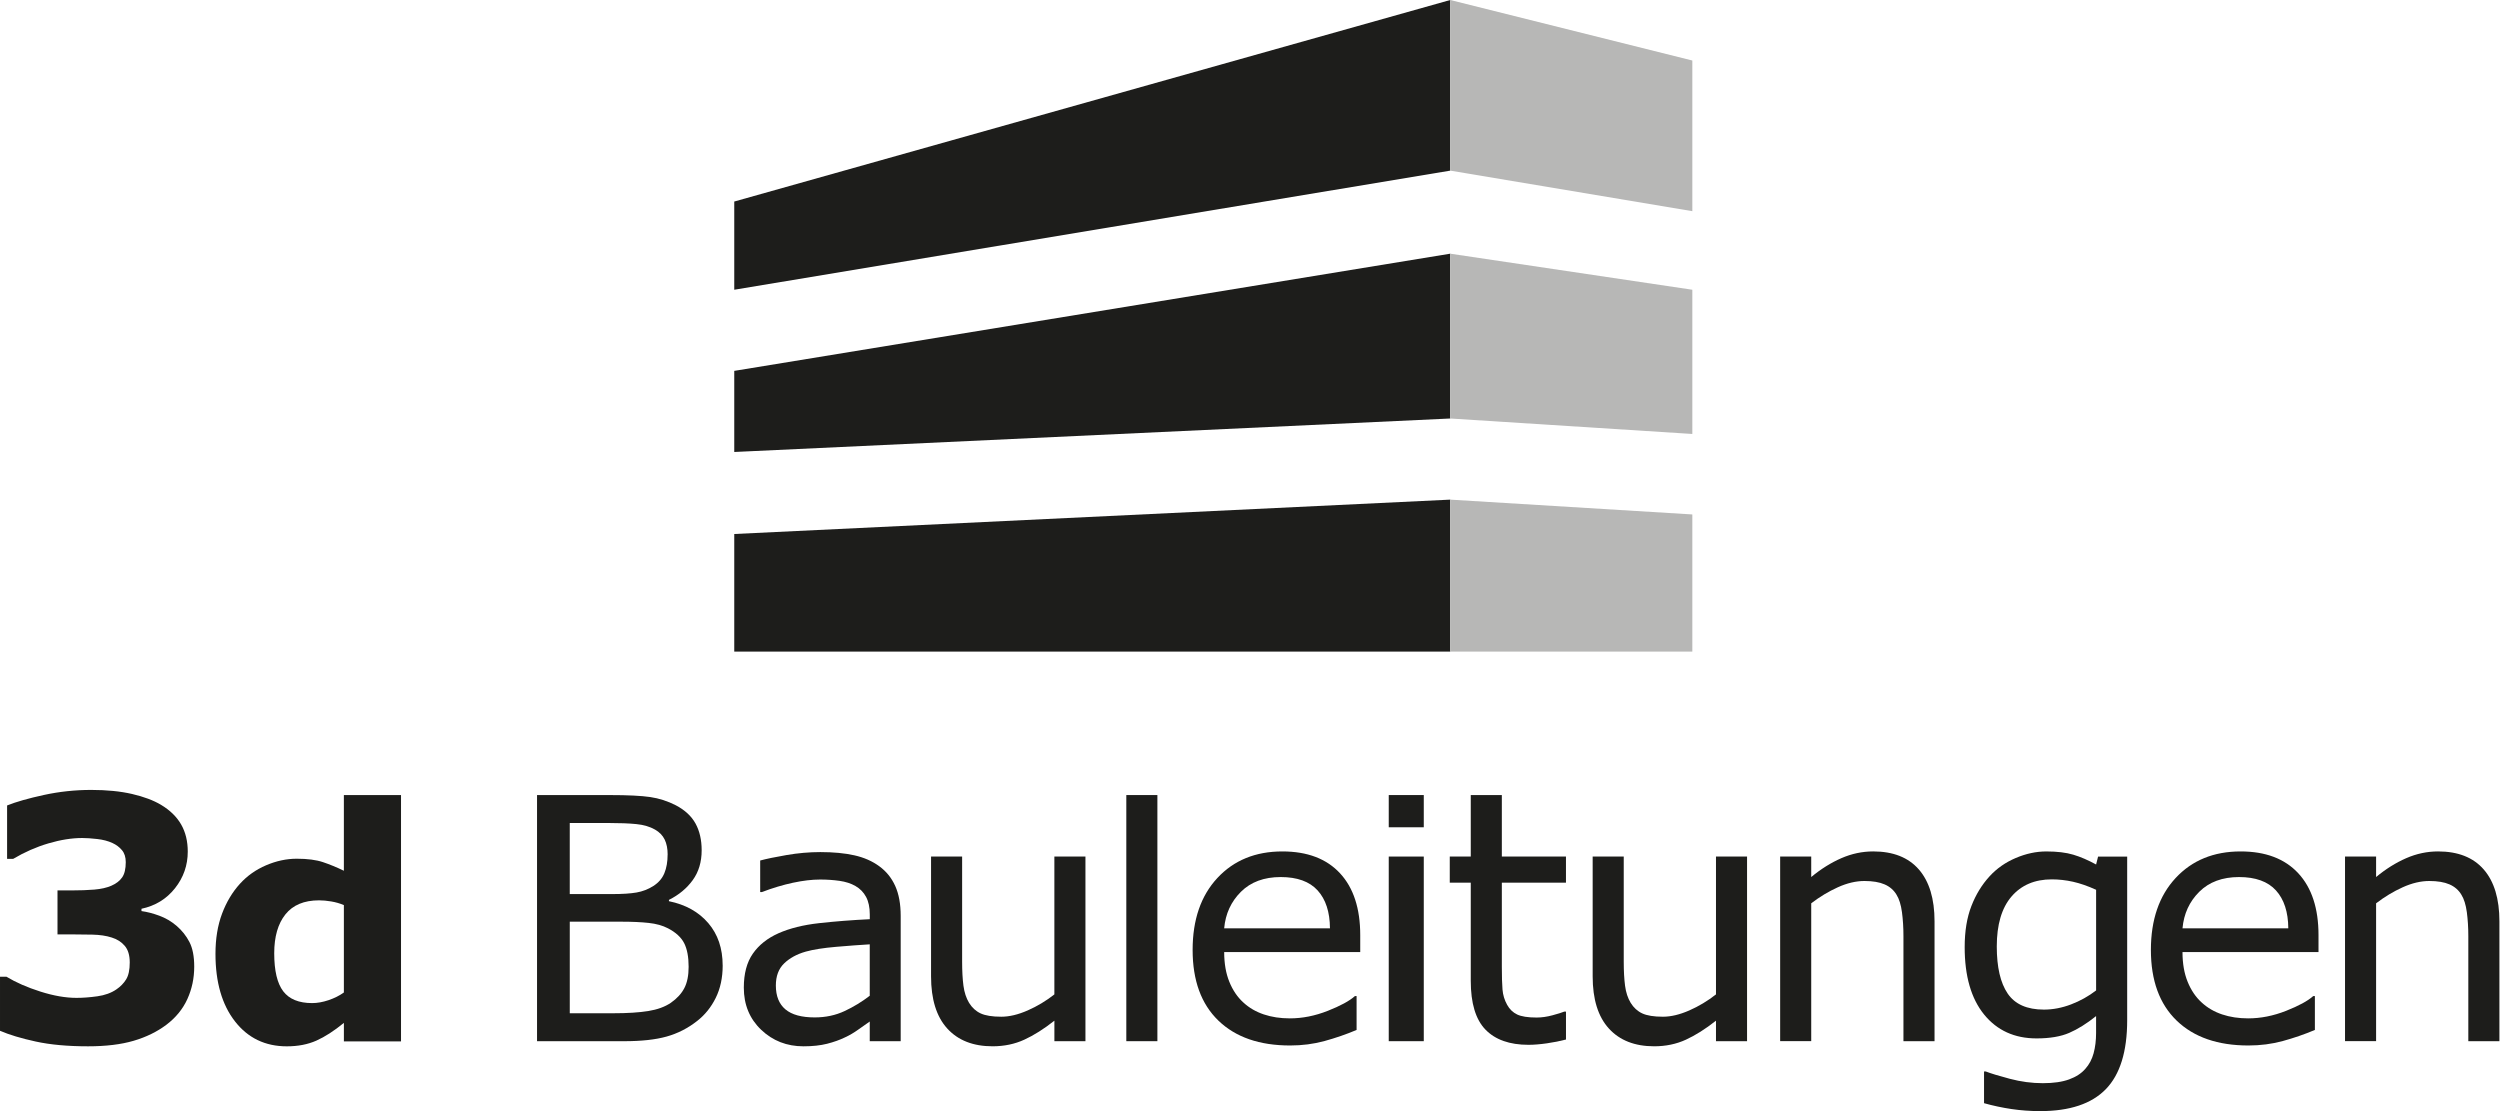
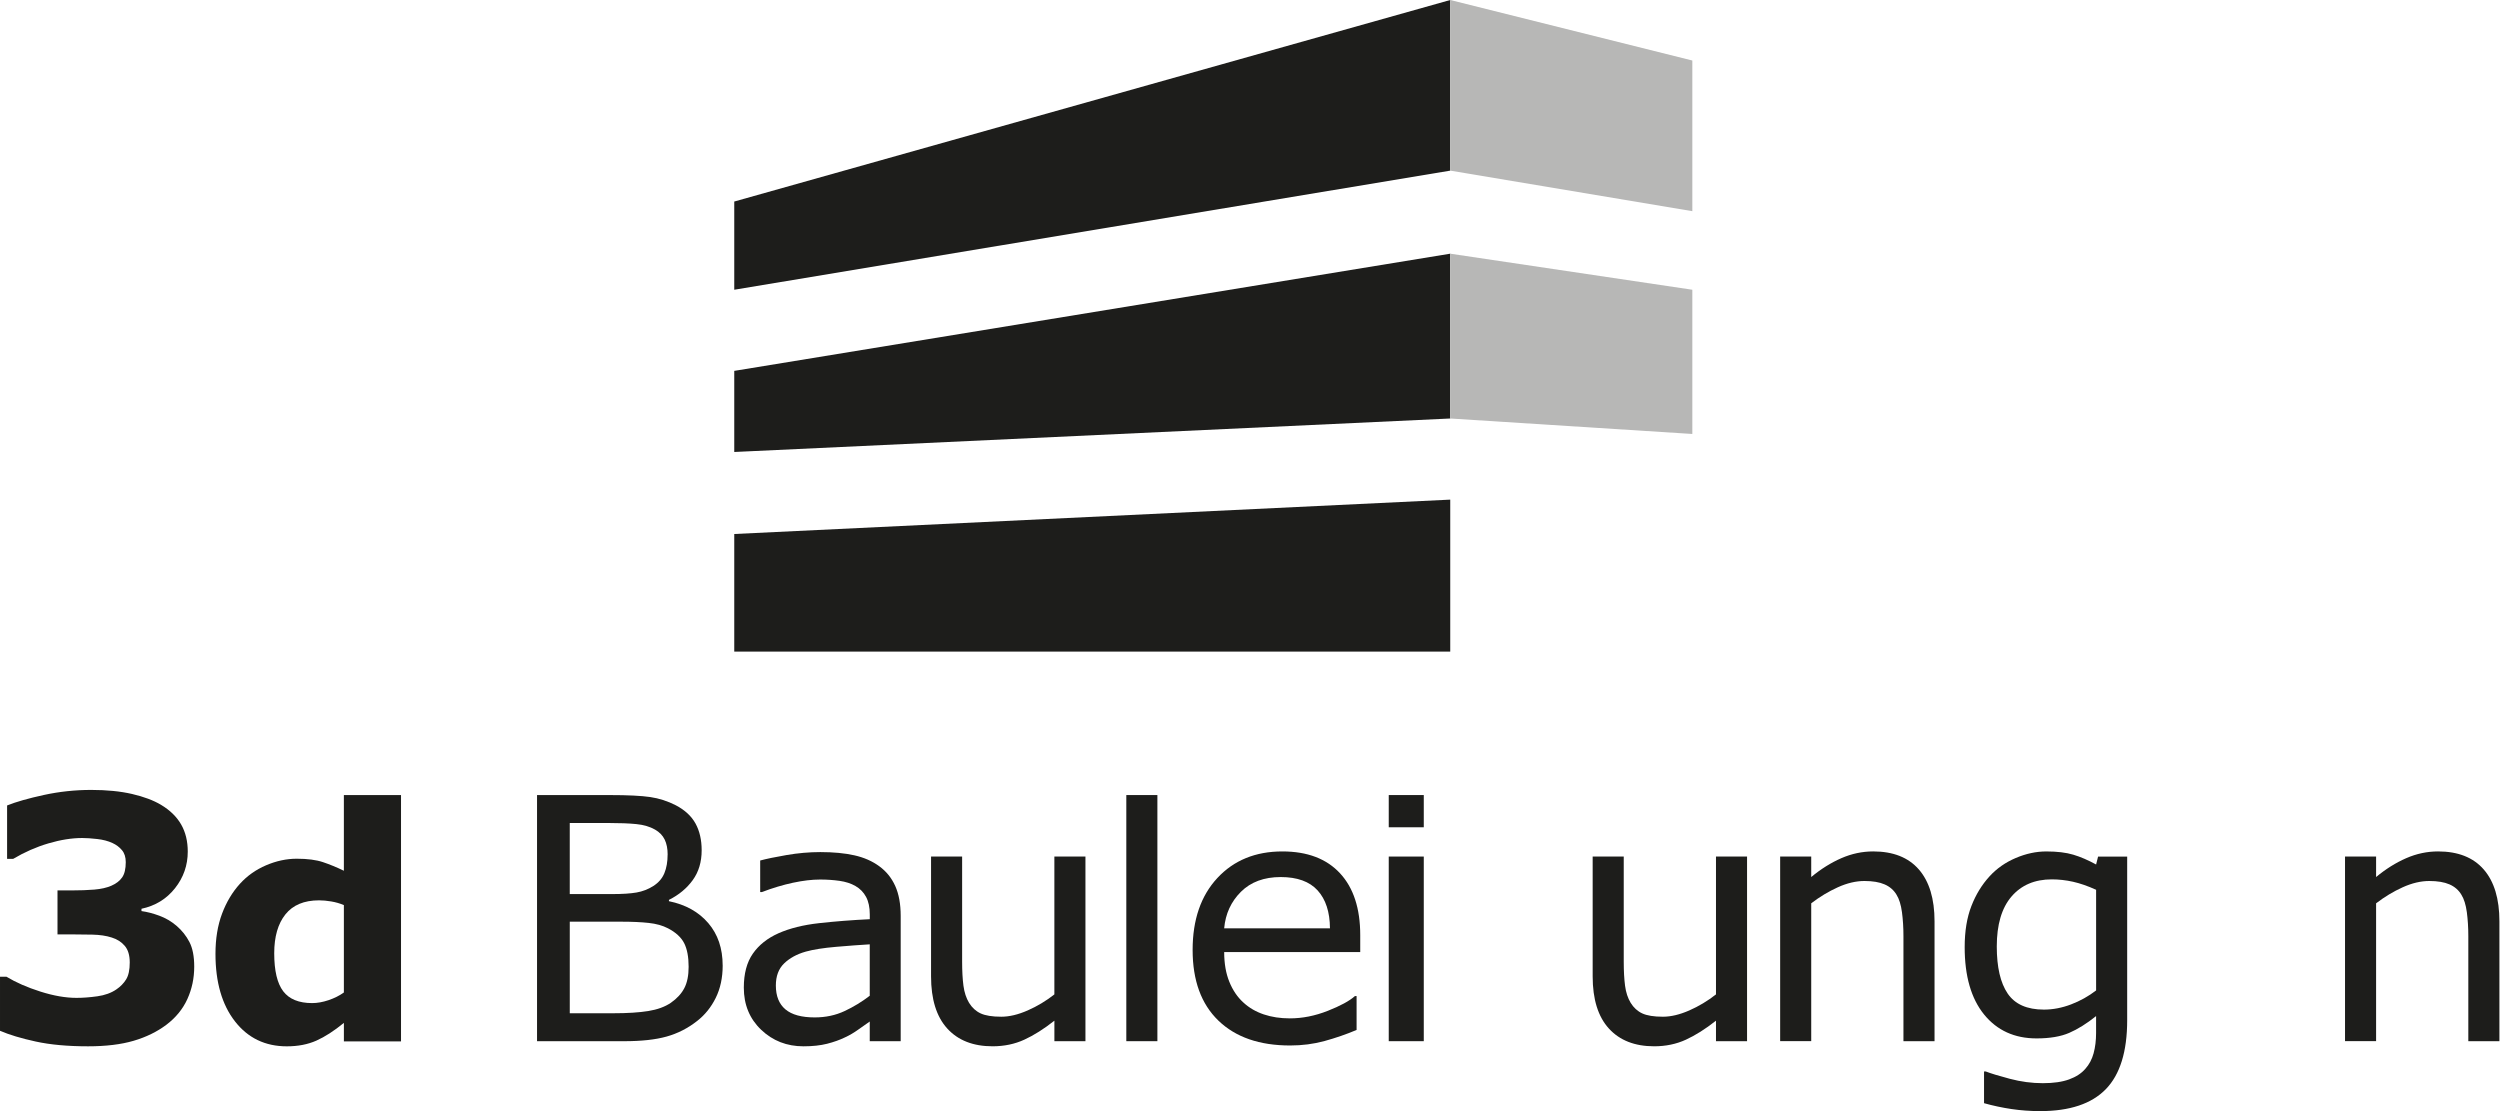
<svg xmlns="http://www.w3.org/2000/svg" id="Ebene_1" version="1.1" viewBox="0 0 135 60">
  <defs>
    <style>
      .st0 {
        fill: #b7b7b6;
      }

      .st1 {
        fill: #1d1d1b;
      }
    </style>
  </defs>
  <g>
    <path class="st1" d="M9.533,49.994c.292.25.524.542.696.875.173.333.259.776.259,1.33,0,.625-.124,1.208-.37,1.75-.247.541-.626,1.006-1.138,1.392-.5.375-1.088.662-1.763.861-.676.199-1.495.299-2.459.299-1.101,0-2.046-.086-2.834-.259-.789-.172-1.43-.366-1.924-.58v-2.919h.348c.512.31,1.123.577,1.834.803.711.226,1.361.339,1.95.339.345,0,.72-.028,1.125-.085.405-.057.747-.18,1.026-.371.22-.149.396-.329.527-.54.131-.211.196-.516.196-.915,0-.387-.089-.686-.268-.897-.179-.211-.414-.362-.705-.451-.292-.095-.643-.147-1.053-.156-.411-.009-.791-.013-1.143-.013h-.732v-2.374h.759c.464,0,.875-.015,1.232-.045.357-.03.661-.098.91-.205.262-.113.458-.263.589-.451.131-.187.196-.463.196-.826,0-.268-.068-.484-.205-.647-.137-.164-.309-.293-.518-.388-.232-.107-.506-.179-.821-.214-.315-.036-.586-.054-.812-.054-.559,0-1.166.097-1.821.29-.655.193-1.288.472-1.901.835h-.33v-2.883c.488-.196,1.151-.385,1.99-.567s1.69-.272,2.553-.272c.839,0,1.574.073,2.205.219.631.146,1.151.341,1.562.585.488.292.851.646,1.089,1.062.238.416.357.905.357,1.464,0,.738-.229,1.397-.687,1.977-.458.58-1.062.951-1.812,1.111v.125c.303.042.625.125.964.25.339.125.649.306.928.544Z" />
    <path class="st1" d="M21.656,56.236h-3.086v-1c-.529.433-1.025.752-1.486.958-.461.205-.993.308-1.597.308-1.167,0-2.1-.45-2.801-1.351-.7-.901-1.05-2.115-1.05-3.642,0-.815.118-1.537.354-2.167.236-.63.559-1.17.969-1.62.387-.427.857-.759,1.409-.996.552-.236,1.104-.355,1.657-.355.575,0,1.046.061,1.413.184.367.123.744.278,1.131.466v-4.087h3.086v13.303ZM18.569,53.593v-4.718c-.216-.092-.444-.157-.682-.197-.239-.04-.458-.06-.657-.06-.808,0-1.413.253-1.817.758-.404.505-.605,1.206-.605,2.102,0,.942.162,1.625.486,2.051.324.425.845.638,1.561.638.279,0,.574-.053.887-.158.313-.106.589-.244.827-.415Z" />
    <g>
      <path class="st1" d="M39.025,52.136c0,.661-.125,1.244-.375,1.75-.25.506-.586.922-1.009,1.25-.5.393-1.049.672-1.647.839-.598.167-1.358.25-2.281.25h-4.713v-13.291h3.936c.97,0,1.696.036,2.178.107s.943.22,1.384.447c.488.256.842.585,1.062.986.22.402.33.882.33,1.442,0,.631-.161,1.168-.482,1.611-.321.443-.75.799-1.285,1.067v.071c.898.184,1.607.579,2.124,1.183.518.604.777,1.367.777,2.29ZM36.053,46.147c0-.321-.054-.592-.161-.812-.107-.22-.28-.399-.518-.536-.28-.161-.619-.26-1.018-.299-.399-.039-.893-.058-1.482-.058h-2.107v3.838h2.285c.553,0,.994-.028,1.321-.085.327-.057.631-.174.91-.353.28-.179.477-.409.594-.692.116-.282.174-.617.174-1.004ZM37.186,52.208c0-.536-.08-.961-.241-1.277-.161-.315-.452-.583-.875-.803-.286-.149-.632-.246-1.04-.29-.408-.045-.903-.067-1.486-.067h-2.776v4.945h2.339c.774,0,1.407-.04,1.901-.12.494-.08.898-.228,1.214-.442.333-.232.577-.497.732-.795.155-.297.232-.681.232-1.151Z" />
      <path class="st1" d="M48.635,56.224h-1.669v-1.062c-.149.101-.35.242-.602.424-.253.181-.498.326-.736.433-.28.137-.601.251-.964.344-.363.092-.789.138-1.276.138-.899,0-1.66-.297-2.285-.893-.625-.595-.937-1.354-.937-2.276,0-.756.162-1.367.487-1.834.324-.467.787-.835,1.388-1.103.607-.268,1.336-.449,2.187-.544.851-.095,1.764-.167,2.74-.214v-.259c0-.381-.067-.696-.201-.946-.134-.25-.326-.446-.576-.589-.238-.137-.524-.229-.857-.277-.333-.047-.681-.071-1.044-.071-.44,0-.931.058-1.473.174-.542.116-1.101.284-1.678.504h-.089v-1.705c.327-.089.8-.187,1.419-.294.619-.107,1.229-.161,1.83-.161.702,0,1.313.058,1.834.174.521.116.971.314,1.352.594.375.274.661.628.857,1.062s.295.973.295,1.616v6.766ZM46.966,53.77v-2.776c-.512.03-1.114.075-1.808.134-.693.059-1.242.146-1.647.259-.482.137-.872.35-1.169.638-.298.289-.446.686-.446,1.192,0,.571.173,1.001.518,1.29.345.289.872.433,1.58.433.589,0,1.128-.115,1.616-.344.488-.229.94-.504,1.357-.826Z" />
      <path class="st1" d="M58.615,56.224h-1.678v-1.107c-.565.446-1.107.789-1.625,1.026-.518.238-1.089.357-1.714.357-1.047,0-1.863-.32-2.446-.96-.583-.64-.875-1.578-.875-2.816v-6.471h1.678v5.677c0,.506.024.939.071,1.299.048.36.149.668.303.924.161.262.369.452.625.571.256.119.628.179,1.116.179.434,0,.909-.113,1.424-.339.515-.226.995-.515,1.442-.866v-7.444h1.678v9.97Z" />
      <path class="st1" d="M62.499,56.224h-1.678v-13.291h1.678v13.291Z" />
      <path class="st1" d="M73.452,51.413h-7.346c0,.613.092,1.147.277,1.602.184.455.437.829.759,1.12.309.286.677.5,1.102.643s.894.214,1.406.214c.678,0,1.361-.135,2.048-.406.687-.271,1.177-.537,1.469-.799h.089v1.83c-.565.238-1.143.437-1.731.598-.589.161-1.208.241-1.857.241-1.655,0-2.946-.448-3.874-1.343-.928-.896-1.392-2.167-1.392-3.816,0-1.63.445-2.925,1.334-3.883.89-.958,2.061-1.437,3.513-1.437,1.345,0,2.382.393,3.111,1.178s1.093,1.901,1.093,3.347v.911ZM71.818,50.128c-.006-.881-.228-1.562-.665-2.044-.437-.482-1.103-.723-1.995-.723-.898,0-1.614.265-2.147.795-.533.53-.835,1.187-.906,1.973h5.713Z" />
      <g>
        <rect class="st1" x="74.992" y="42.933" width="1.892" height="1.74" />
        <rect class="st1" x="74.992" y="46.254" width="1.892" height="9.97" />
      </g>
-       <path class="st1" d="M84.562,56.135c-.316.083-.659.152-1.031.205-.372.053-.704.08-.995.08-1.018,0-1.791-.274-2.321-.821-.53-.547-.794-1.425-.794-2.633v-5.302h-1.134v-1.411h1.134v-3.32h1.678v3.32h3.463v1.411h-3.463v4.543c0,.524.012.933.036,1.227.024.295.107.57.25.826.131.238.311.412.54.522s.579.165,1.049.165c.274,0,.559-.04.857-.121.298-.08.512-.147.643-.201h.089v1.508Z" />
      <path class="st1" d="M94.341,56.224h-1.678v-1.107c-.565.446-1.107.789-1.624,1.026-.518.238-1.089.357-1.714.357-1.048,0-1.863-.32-2.446-.96-.583-.64-.875-1.578-.875-2.816v-6.471h1.678v5.677c0,.506.024.939.071,1.299.047.36.149.668.303.924.161.262.369.452.625.571.256.119.628.179,1.116.179.434,0,.909-.113,1.424-.339.515-.226.995-.515,1.442-.866v-7.444h1.678v9.97Z" />
      <path class="st1" d="M104.464,56.224h-1.678v-5.677c0-.458-.027-.888-.08-1.29-.054-.402-.152-.715-.294-.942-.149-.25-.363-.436-.643-.558-.28-.122-.643-.183-1.089-.183-.458,0-.937.113-1.437.339s-.979.515-1.437.866v7.444h-1.678v-9.97h1.678v1.107c.523-.434,1.065-.773,1.624-1.017s1.134-.366,1.723-.366c1.077,0,1.898.324,2.464.973.565.649.848,1.583.848,2.803v6.471Z" />
      <path class="st1" d="M114.868,55.091c0,1.69-.384,2.93-1.151,3.722-.768.791-1.949,1.187-3.544,1.187-.53,0-1.046-.037-1.549-.111-.503-.075-.998-.18-1.486-.317v-1.714h.089c.274.107.708.24,1.303.397.595.158,1.19.237,1.785.237.571,0,1.044-.068,1.419-.205s.666-.327.875-.571c.208-.232.357-.512.446-.839.089-.327.134-.693.134-1.098v-.91c-.506.405-.989.707-1.45.906-.461.2-1.049.299-1.763.299-1.19,0-2.135-.43-2.834-1.29s-1.049-2.072-1.049-3.638c0-.857.12-1.596.362-2.218.241-.622.57-1.159.986-1.611.387-.422.857-.751,1.411-.986.553-.235,1.104-.353,1.651-.353.577,0,1.061.058,1.451.174.39.116.802.293,1.236.531l.107-.428h1.571v8.837ZM113.19,53.484v-5.436c-.446-.202-.861-.347-1.245-.433-.384-.086-.766-.129-1.147-.129-.922,0-1.648.309-2.178.928s-.794,1.517-.794,2.695c0,1.119.196,1.967.589,2.544.393.577,1.044.866,1.955.866.488,0,.978-.094,1.468-.281.491-.187.942-.439,1.352-.754Z" />
-       <path class="st1" d="M125.201,51.413h-7.346c0,.613.092,1.147.277,1.602.184.455.437.829.759,1.12.309.286.677.5,1.102.643.425.143.894.214,1.406.214.678,0,1.361-.135,2.048-.406.687-.271,1.177-.537,1.468-.799h.089v1.83c-.565.238-1.143.437-1.732.598-.589.161-1.208.241-1.857.241-1.654,0-2.946-.448-3.874-1.343-.928-.896-1.392-2.167-1.392-3.816,0-1.63.445-2.925,1.334-3.883s2.06-1.437,3.513-1.437c1.345,0,2.382.393,3.111,1.178s1.093,1.901,1.093,3.347v.911ZM123.568,50.128c-.006-.881-.228-1.562-.665-2.044-.437-.482-1.103-.723-1.995-.723-.898,0-1.614.265-2.147.795-.533.53-.835,1.187-.906,1.973h5.713Z" />
      <path class="st1" d="M134.967,56.224h-1.678v-5.677c0-.458-.027-.888-.08-1.29-.054-.402-.152-.715-.294-.942-.149-.25-.363-.436-.643-.558-.28-.122-.643-.183-1.089-.183-.458,0-.937.113-1.437.339s-.979.515-1.437.866v7.444h-1.678v-9.97h1.678v1.107c.523-.434,1.065-.773,1.624-1.017s1.134-.366,1.723-.366c1.077,0,1.898.324,2.464.973.565.649.848,1.583.848,2.803v6.471Z" />
    </g>
  </g>
  <polygon class="st1" points="39.65 10.883 78.313 0 78.313 9.214 39.65 15.646 39.65 10.883" />
  <polygon class="st1" points="39.65 20.027 78.313 13.699 78.313 22.599 39.65 24.407 39.65 20.027" />
  <polygon class="st1" points="39.65 28.836 78.313 26.98 78.313 35.186 39.65 35.186 39.65 28.836" />
  <polygon class="st0" points="78.313 0 91.386 3.268 91.386 11.404 78.313 9.214 78.313 0" />
  <polygon class="st0" points="78.313 13.699 91.386 15.646 91.386 23.434 78.313 22.599 78.313 13.699" />
-   <polygon class="st0" points="91.386 27.78 91.386 35.186 78.313 35.186 78.313 26.98 91.386 27.78" />
</svg>